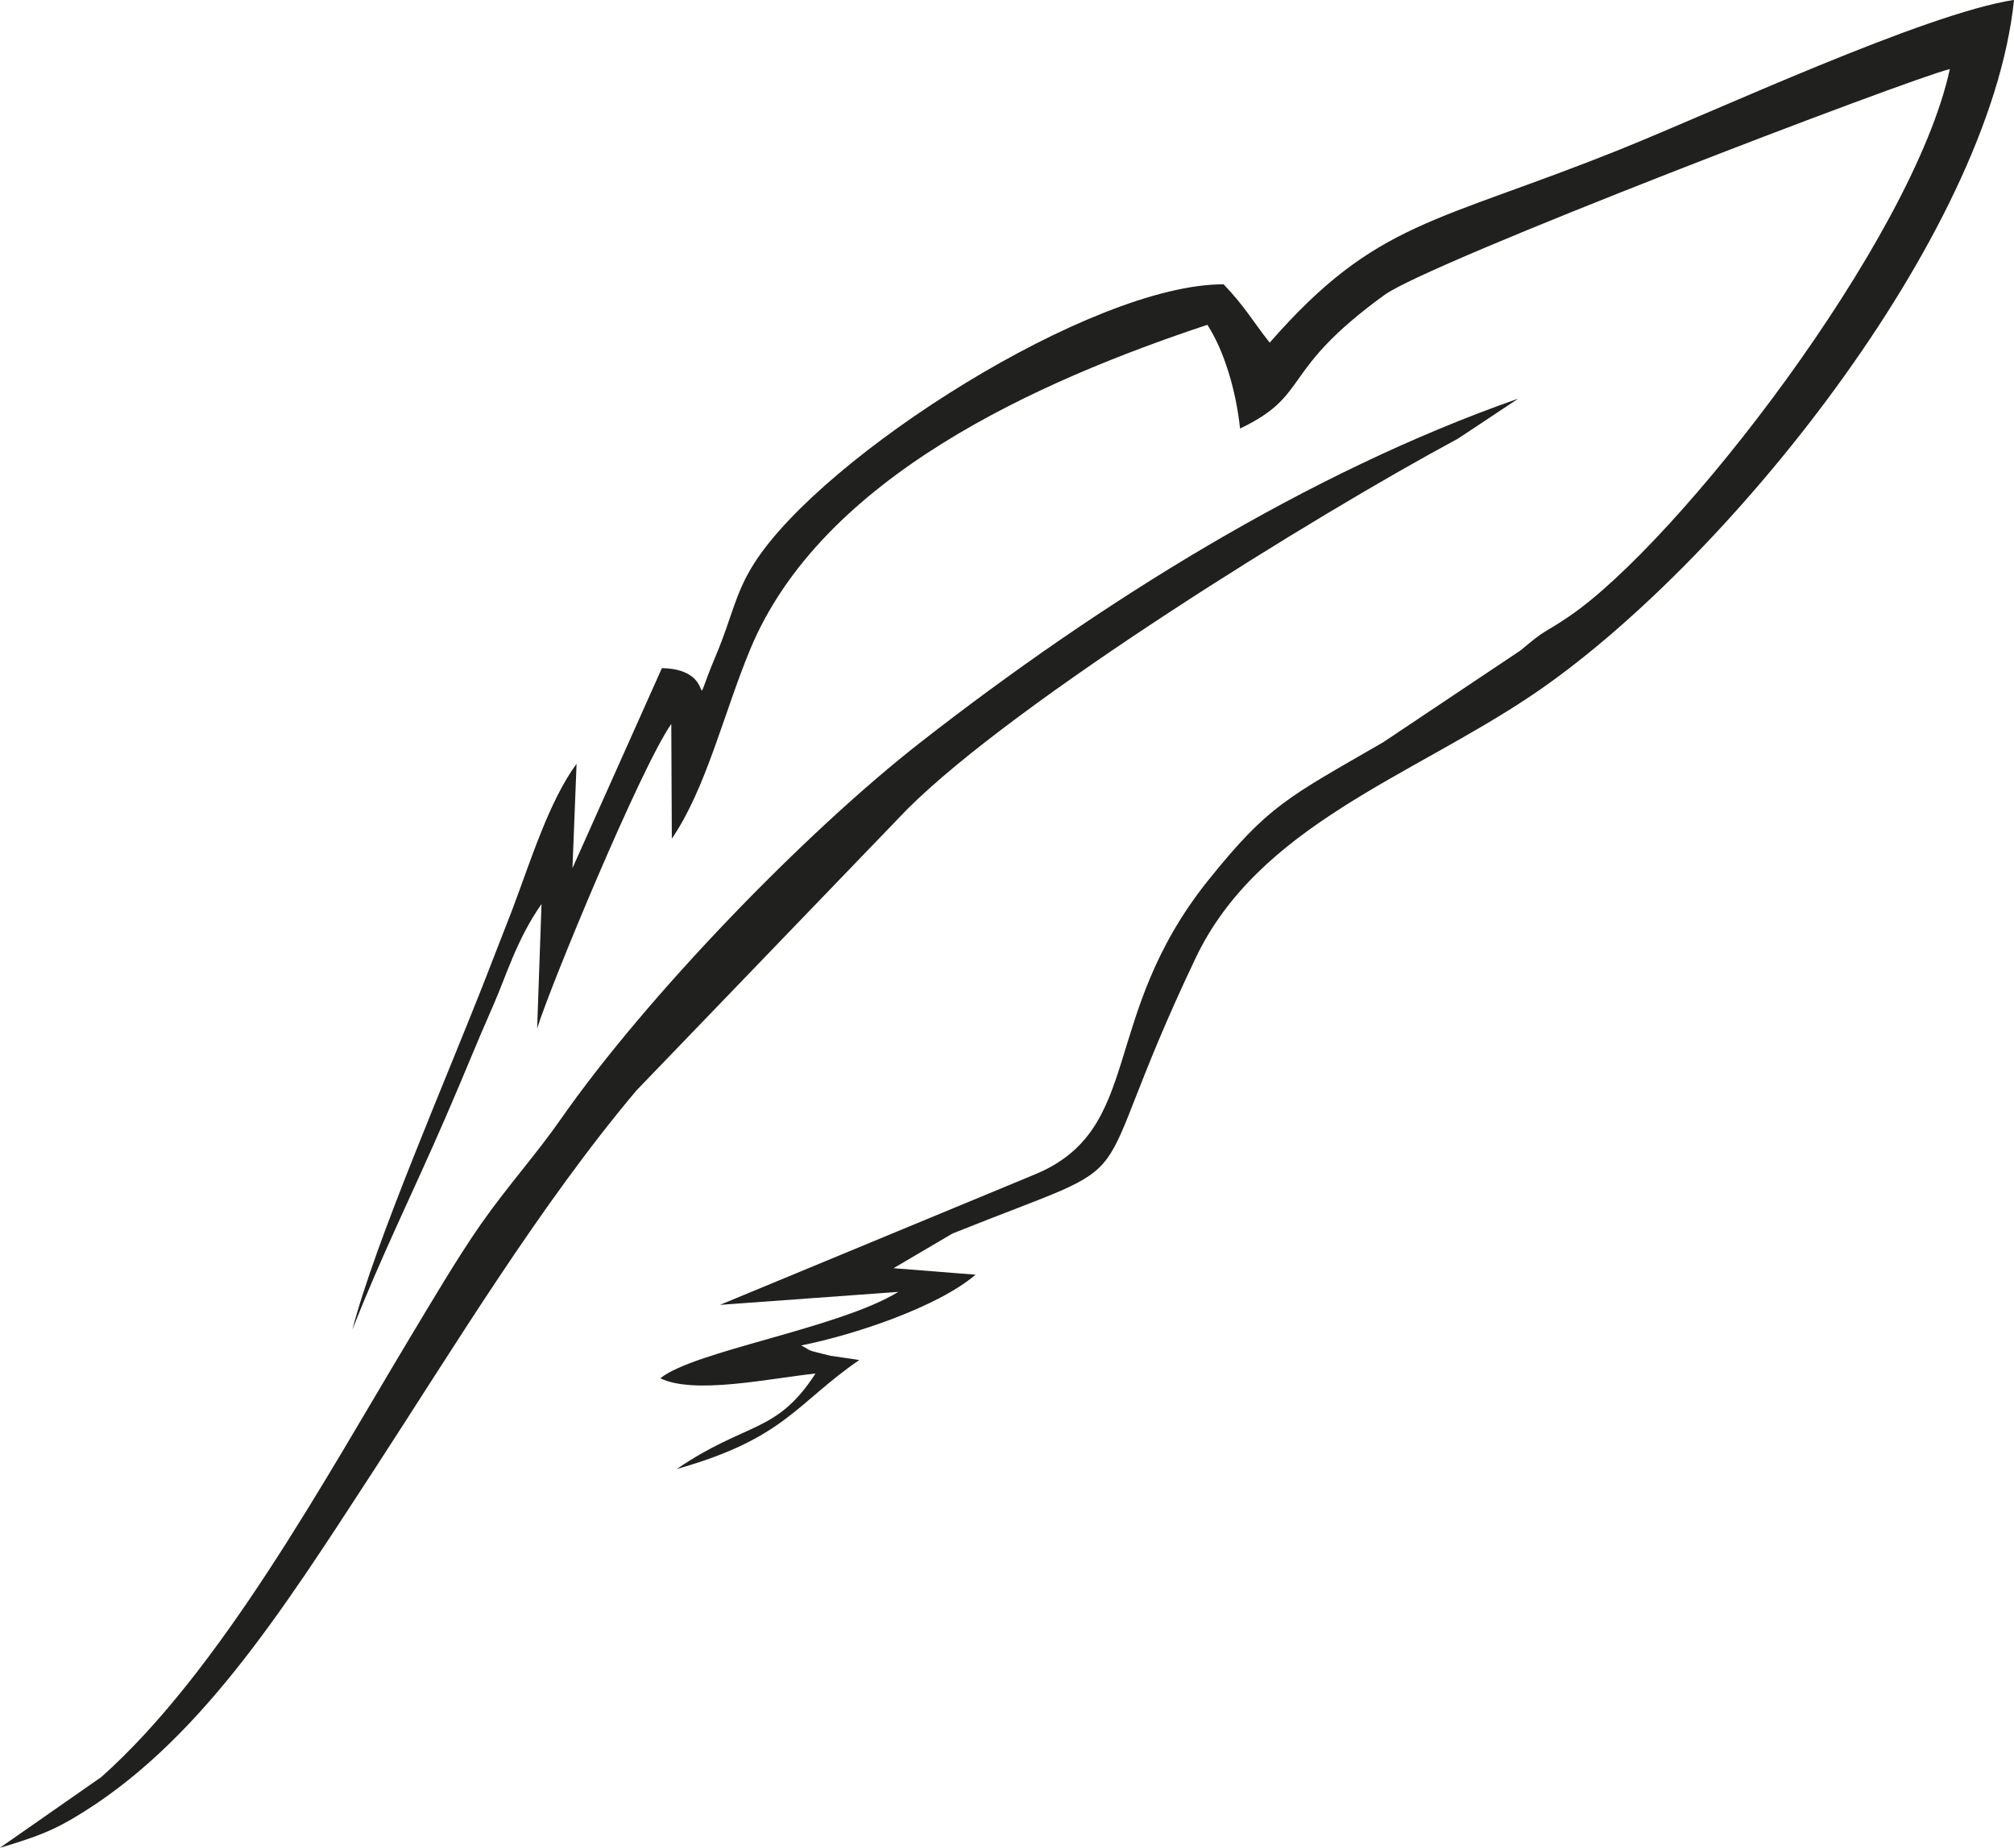
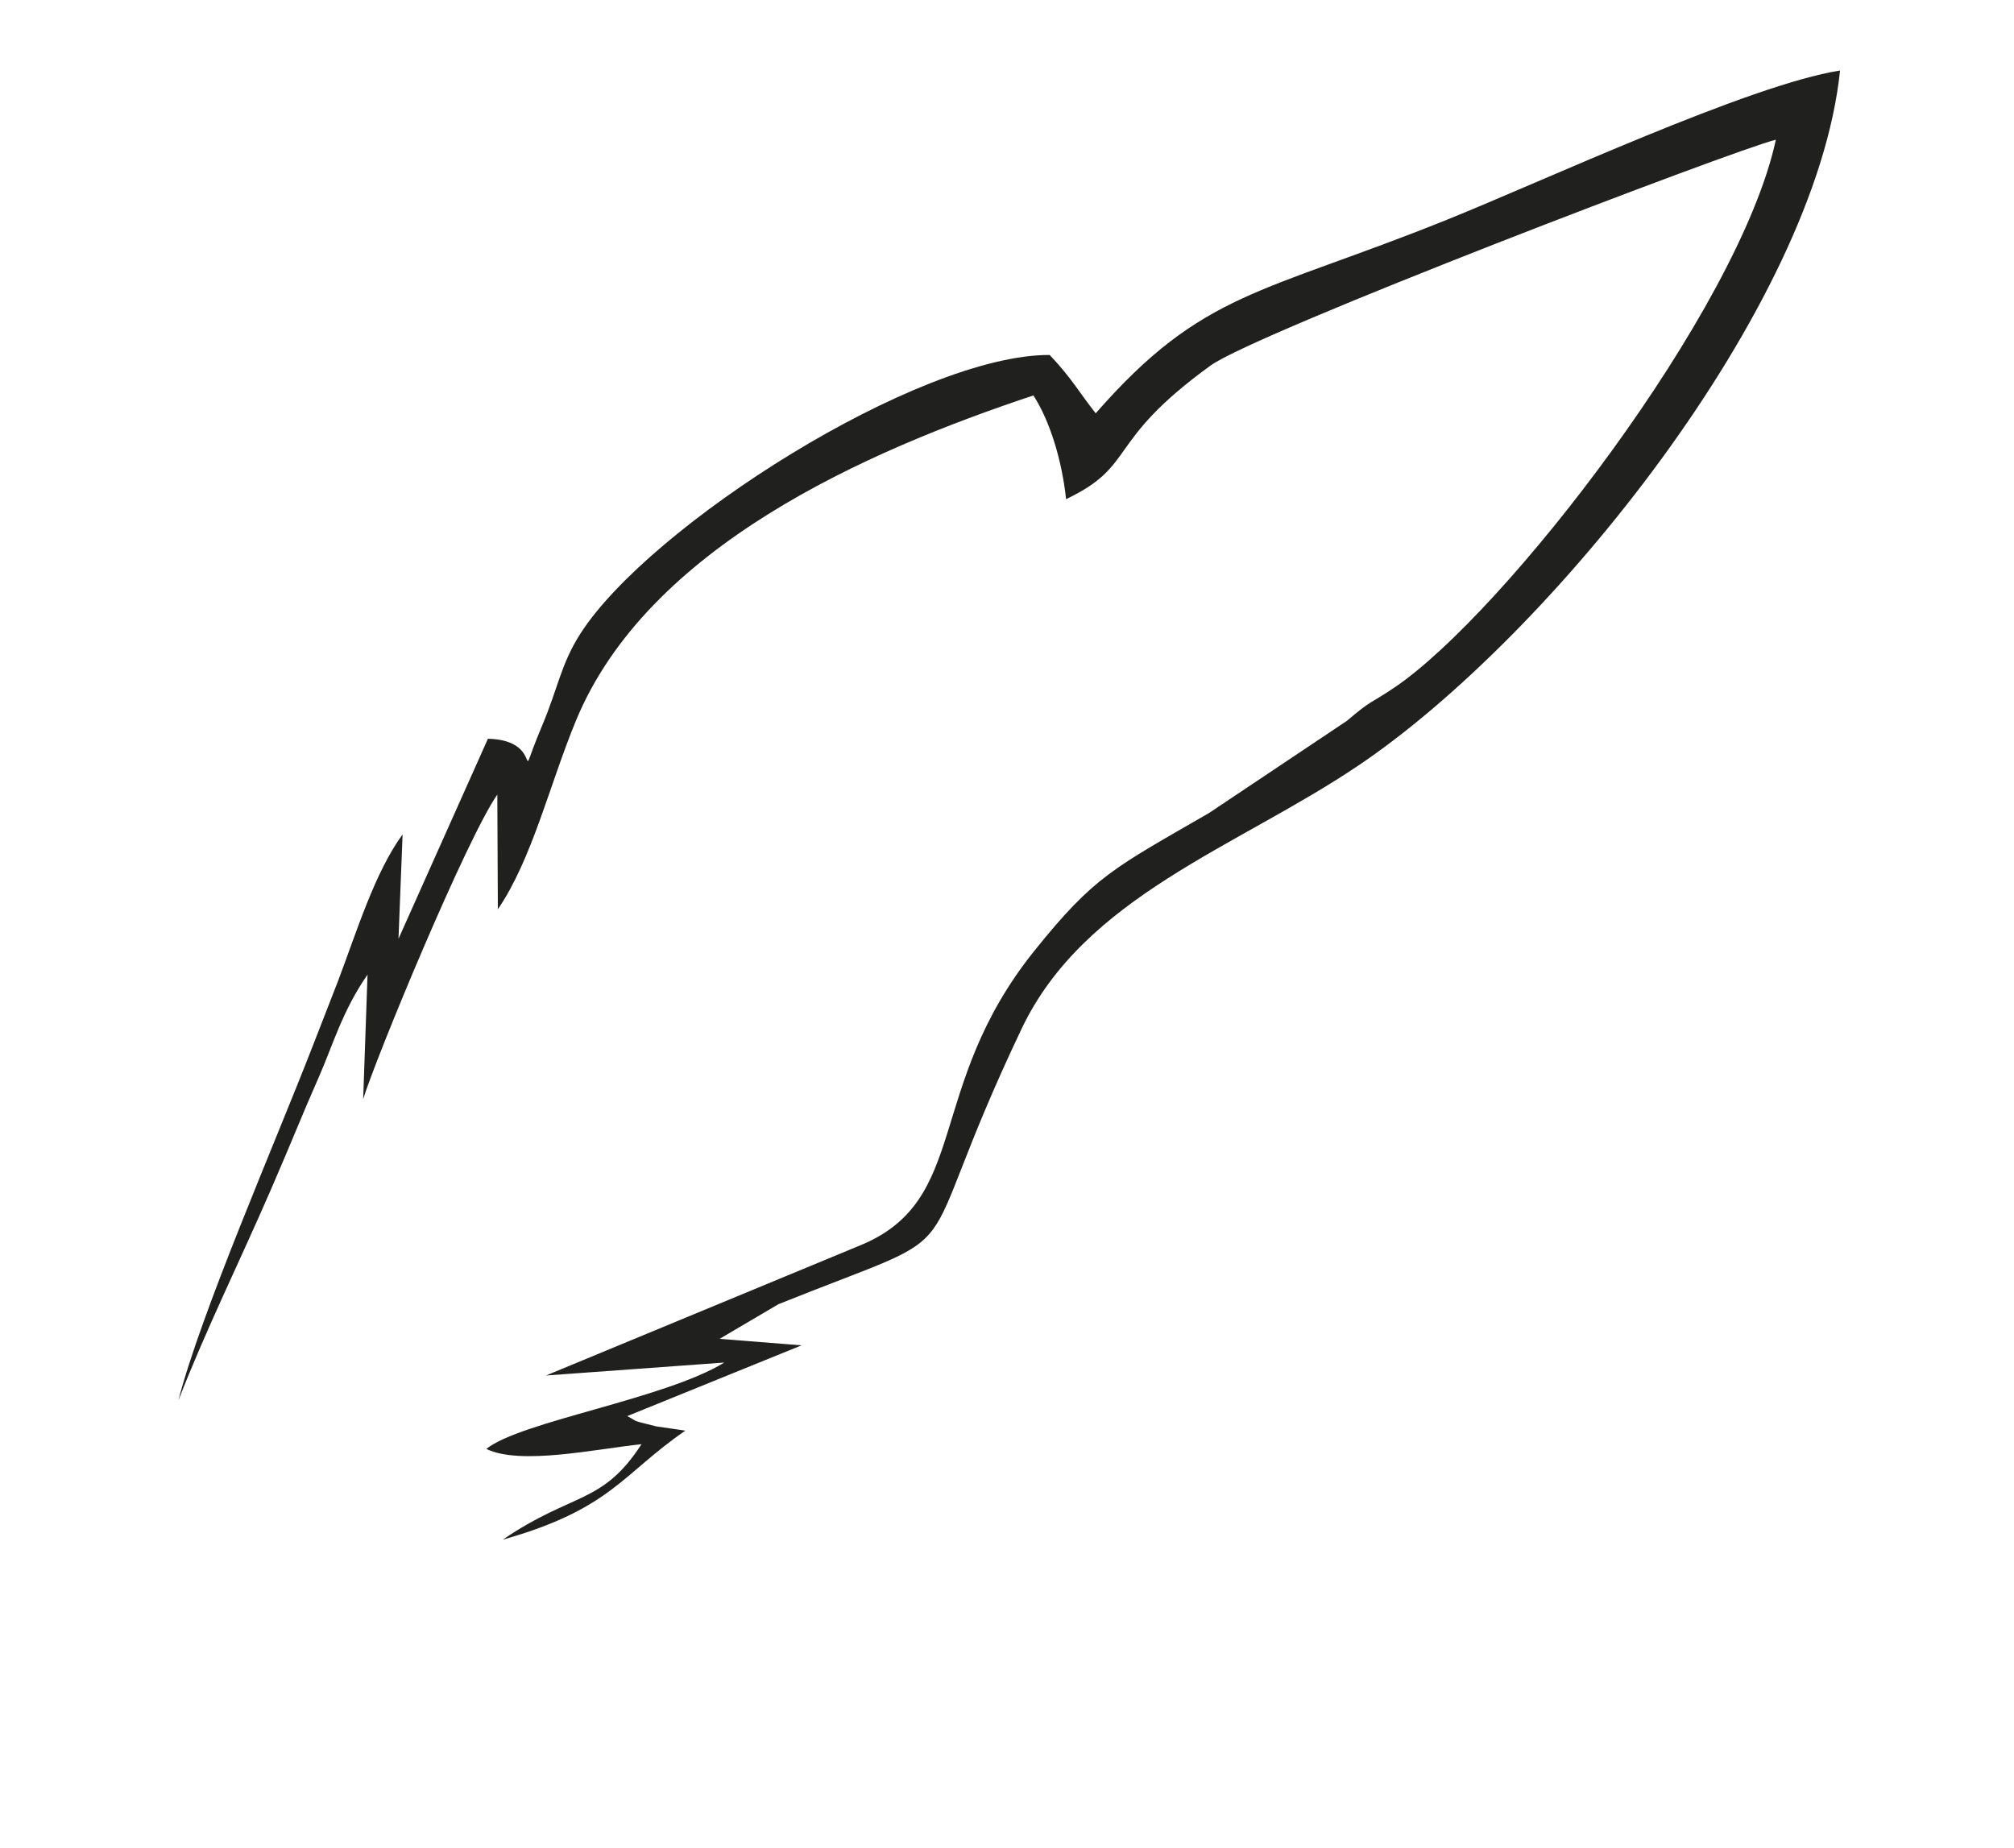
<svg xmlns="http://www.w3.org/2000/svg" xml:space="preserve" width="61.665mm" height="56.578mm" style="shape-rendering:geometricPrecision; text-rendering:geometricPrecision; image-rendering:optimizeQuality; fill-rule:evenodd; clip-rule:evenodd" viewBox="0 0 152.23 139.67">
  <defs>
    <style type="text/css">  .fil0 {fill:#20201E}  </style>
  </defs>
  <g id="Слой_x0020_1">
-     <path class="fil0" d="M60.59 101.69c3.88,-0.77 10.24,-2.86 13.15,-5.34l-6.2 -0.49 4.45 -2.62c15.69,-6.3 9.38,-1.9 18.38,-20.82 4.76,-10 16.22,-13.69 25.4,-19.86 14.5,-9.74 34.63,-34.7 36.46,-52.57 -6.8,1.06 -22.5,8.38 -29.74,11.29 -14.02,5.64 -18.44,5.38 -26.52,14.62 -1.3,-1.65 -1.86,-2.71 -3.48,-4.41 -9.95,-0.04 -30.28,12.93 -35.48,21.08 -1.47,2.31 -1.66,4.03 -2.88,6.93 -2.25,5.33 0.49,1.09 -4.1,1l-6.76 15.12 0.31 -7.89c-2.09,2.85 -3.47,7.35 -4.86,11.03l-1.95 5.01c-2.97,7.63 -8.42,20.11 -10.14,26.75 2.19,-5.59 4.53,-10.26 7.03,-16.02 1.79,-4.13 2.11,-5.07 3.65,-8.57 0.96,-2.18 1.73,-4.89 3.62,-7.6l-0.33 9.41c0.97,-3.16 7.83,-19.72 10.14,-23.02l0.04 8.67c2.58,-3.76 3.92,-9.46 5.9,-14.25 5.41,-13.12 21.89,-20.37 34.58,-24.59 1.25,1.93 2.16,4.91 2.47,7.84 5.41,-2.58 2.89,-4.28 10.92,-10.1 3.42,-2.48 39.71,-16.35 42.73,-17.07 -2.8,12.95 -20.57,35.83 -28.82,41.4 -2,1.35 -1.63,0.85 -3.61,2.53l-10.41 6.96c-7.19,4.16 -8.66,4.75 -13.2,10.41 -8.36,10.41 -4.77,18.9 -13.26,22.31l-23.66 9.8 13.48 -0.98c-4.5,2.76 -15.44,4.46 -17.99,6.53 2.57,1.25 8.2,0.02 11.73,-0.36 -2.96,4.58 -5.2,3.61 -10.49,7.22 8.2,-2.32 9.01,-4.95 13.8,-8.24 -0.18,-0.04 -2.14,-0.31 -2.18,-0.32 -2.06,-0.52 -1.24,-0.28 -2.21,-0.78z" />
-     <path class="fil0" d="M-0 139.67c2.85,-0.85 3.96,-1.31 5.58,-2.26 9.34,-5.53 15.65,-15.48 22.6,-26.16 6.2,-9.52 12.63,-20.17 19.93,-28.83l20.48 -21.27c8.22,-8.19 30.68,-22.12 41.62,-28l4.55 -3.02c-15.92,5.57 -31.7,15.46 -45.13,25.94 -8.8,6.86 -20.78,19.27 -27.24,28.52 -1.87,2.68 -4.01,5.05 -6.02,7.91 -1.82,2.61 -3.78,5.95 -5.37,8.59 -6.5,10.82 -14.31,25.19 -23.34,33.23l-7.67 5.35z" />
+     <path class="fil0" d="M60.59 101.69l-6.2 -0.49 4.45 -2.62c15.69,-6.3 9.38,-1.9 18.38,-20.82 4.76,-10 16.22,-13.69 25.4,-19.86 14.5,-9.74 34.63,-34.7 36.46,-52.57 -6.8,1.06 -22.5,8.38 -29.74,11.29 -14.02,5.64 -18.44,5.38 -26.52,14.62 -1.3,-1.65 -1.86,-2.71 -3.48,-4.41 -9.95,-0.04 -30.28,12.93 -35.48,21.08 -1.47,2.31 -1.66,4.03 -2.88,6.93 -2.25,5.33 0.49,1.09 -4.1,1l-6.76 15.12 0.31 -7.89c-2.09,2.85 -3.47,7.35 -4.86,11.03l-1.95 5.01c-2.97,7.63 -8.42,20.11 -10.14,26.75 2.19,-5.59 4.53,-10.26 7.03,-16.02 1.79,-4.13 2.11,-5.07 3.65,-8.57 0.96,-2.18 1.73,-4.89 3.62,-7.6l-0.33 9.41c0.97,-3.16 7.83,-19.72 10.14,-23.02l0.04 8.67c2.58,-3.76 3.92,-9.46 5.9,-14.25 5.41,-13.12 21.89,-20.37 34.58,-24.59 1.25,1.93 2.16,4.91 2.47,7.84 5.41,-2.58 2.89,-4.28 10.92,-10.1 3.42,-2.48 39.71,-16.35 42.73,-17.07 -2.8,12.95 -20.57,35.83 -28.82,41.4 -2,1.35 -1.63,0.85 -3.61,2.53l-10.41 6.96c-7.19,4.16 -8.66,4.75 -13.2,10.41 -8.36,10.41 -4.77,18.9 -13.26,22.31l-23.66 9.8 13.48 -0.98c-4.5,2.76 -15.44,4.46 -17.99,6.53 2.57,1.25 8.2,0.02 11.73,-0.36 -2.96,4.58 -5.2,3.61 -10.49,7.22 8.2,-2.32 9.01,-4.95 13.8,-8.24 -0.18,-0.04 -2.14,-0.31 -2.18,-0.32 -2.06,-0.52 -1.24,-0.28 -2.21,-0.78z" />
  </g>
</svg>